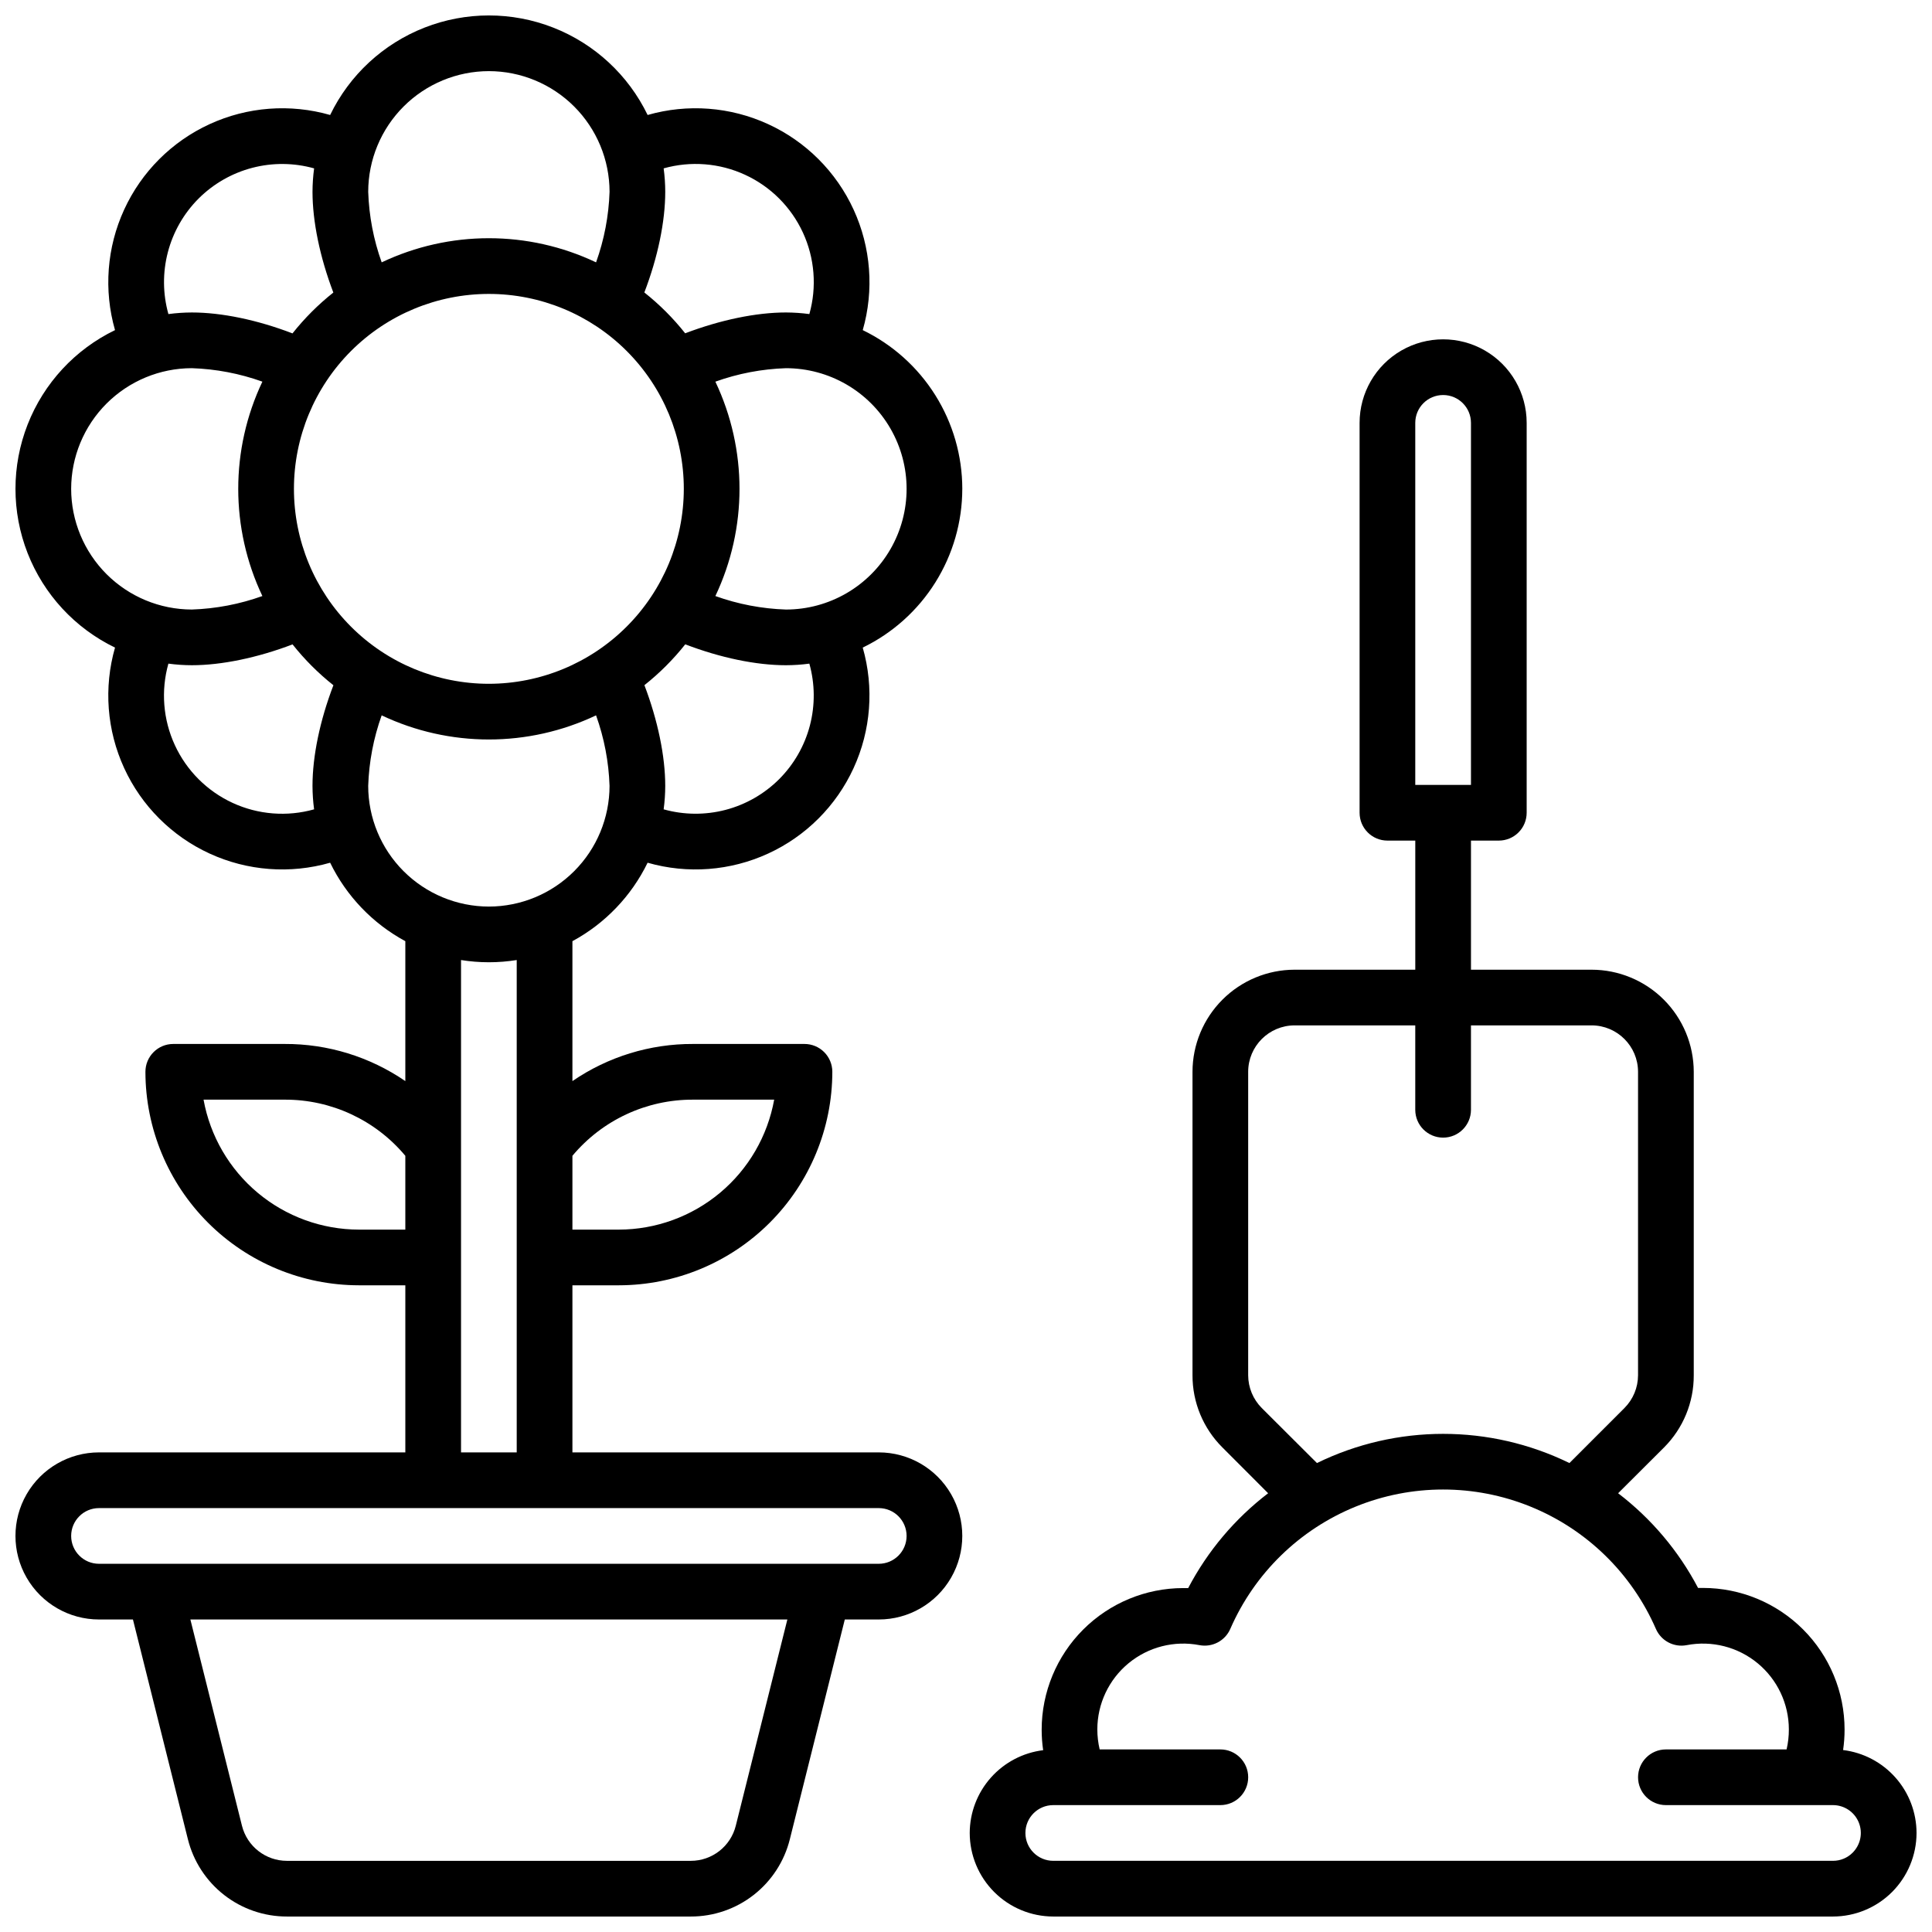
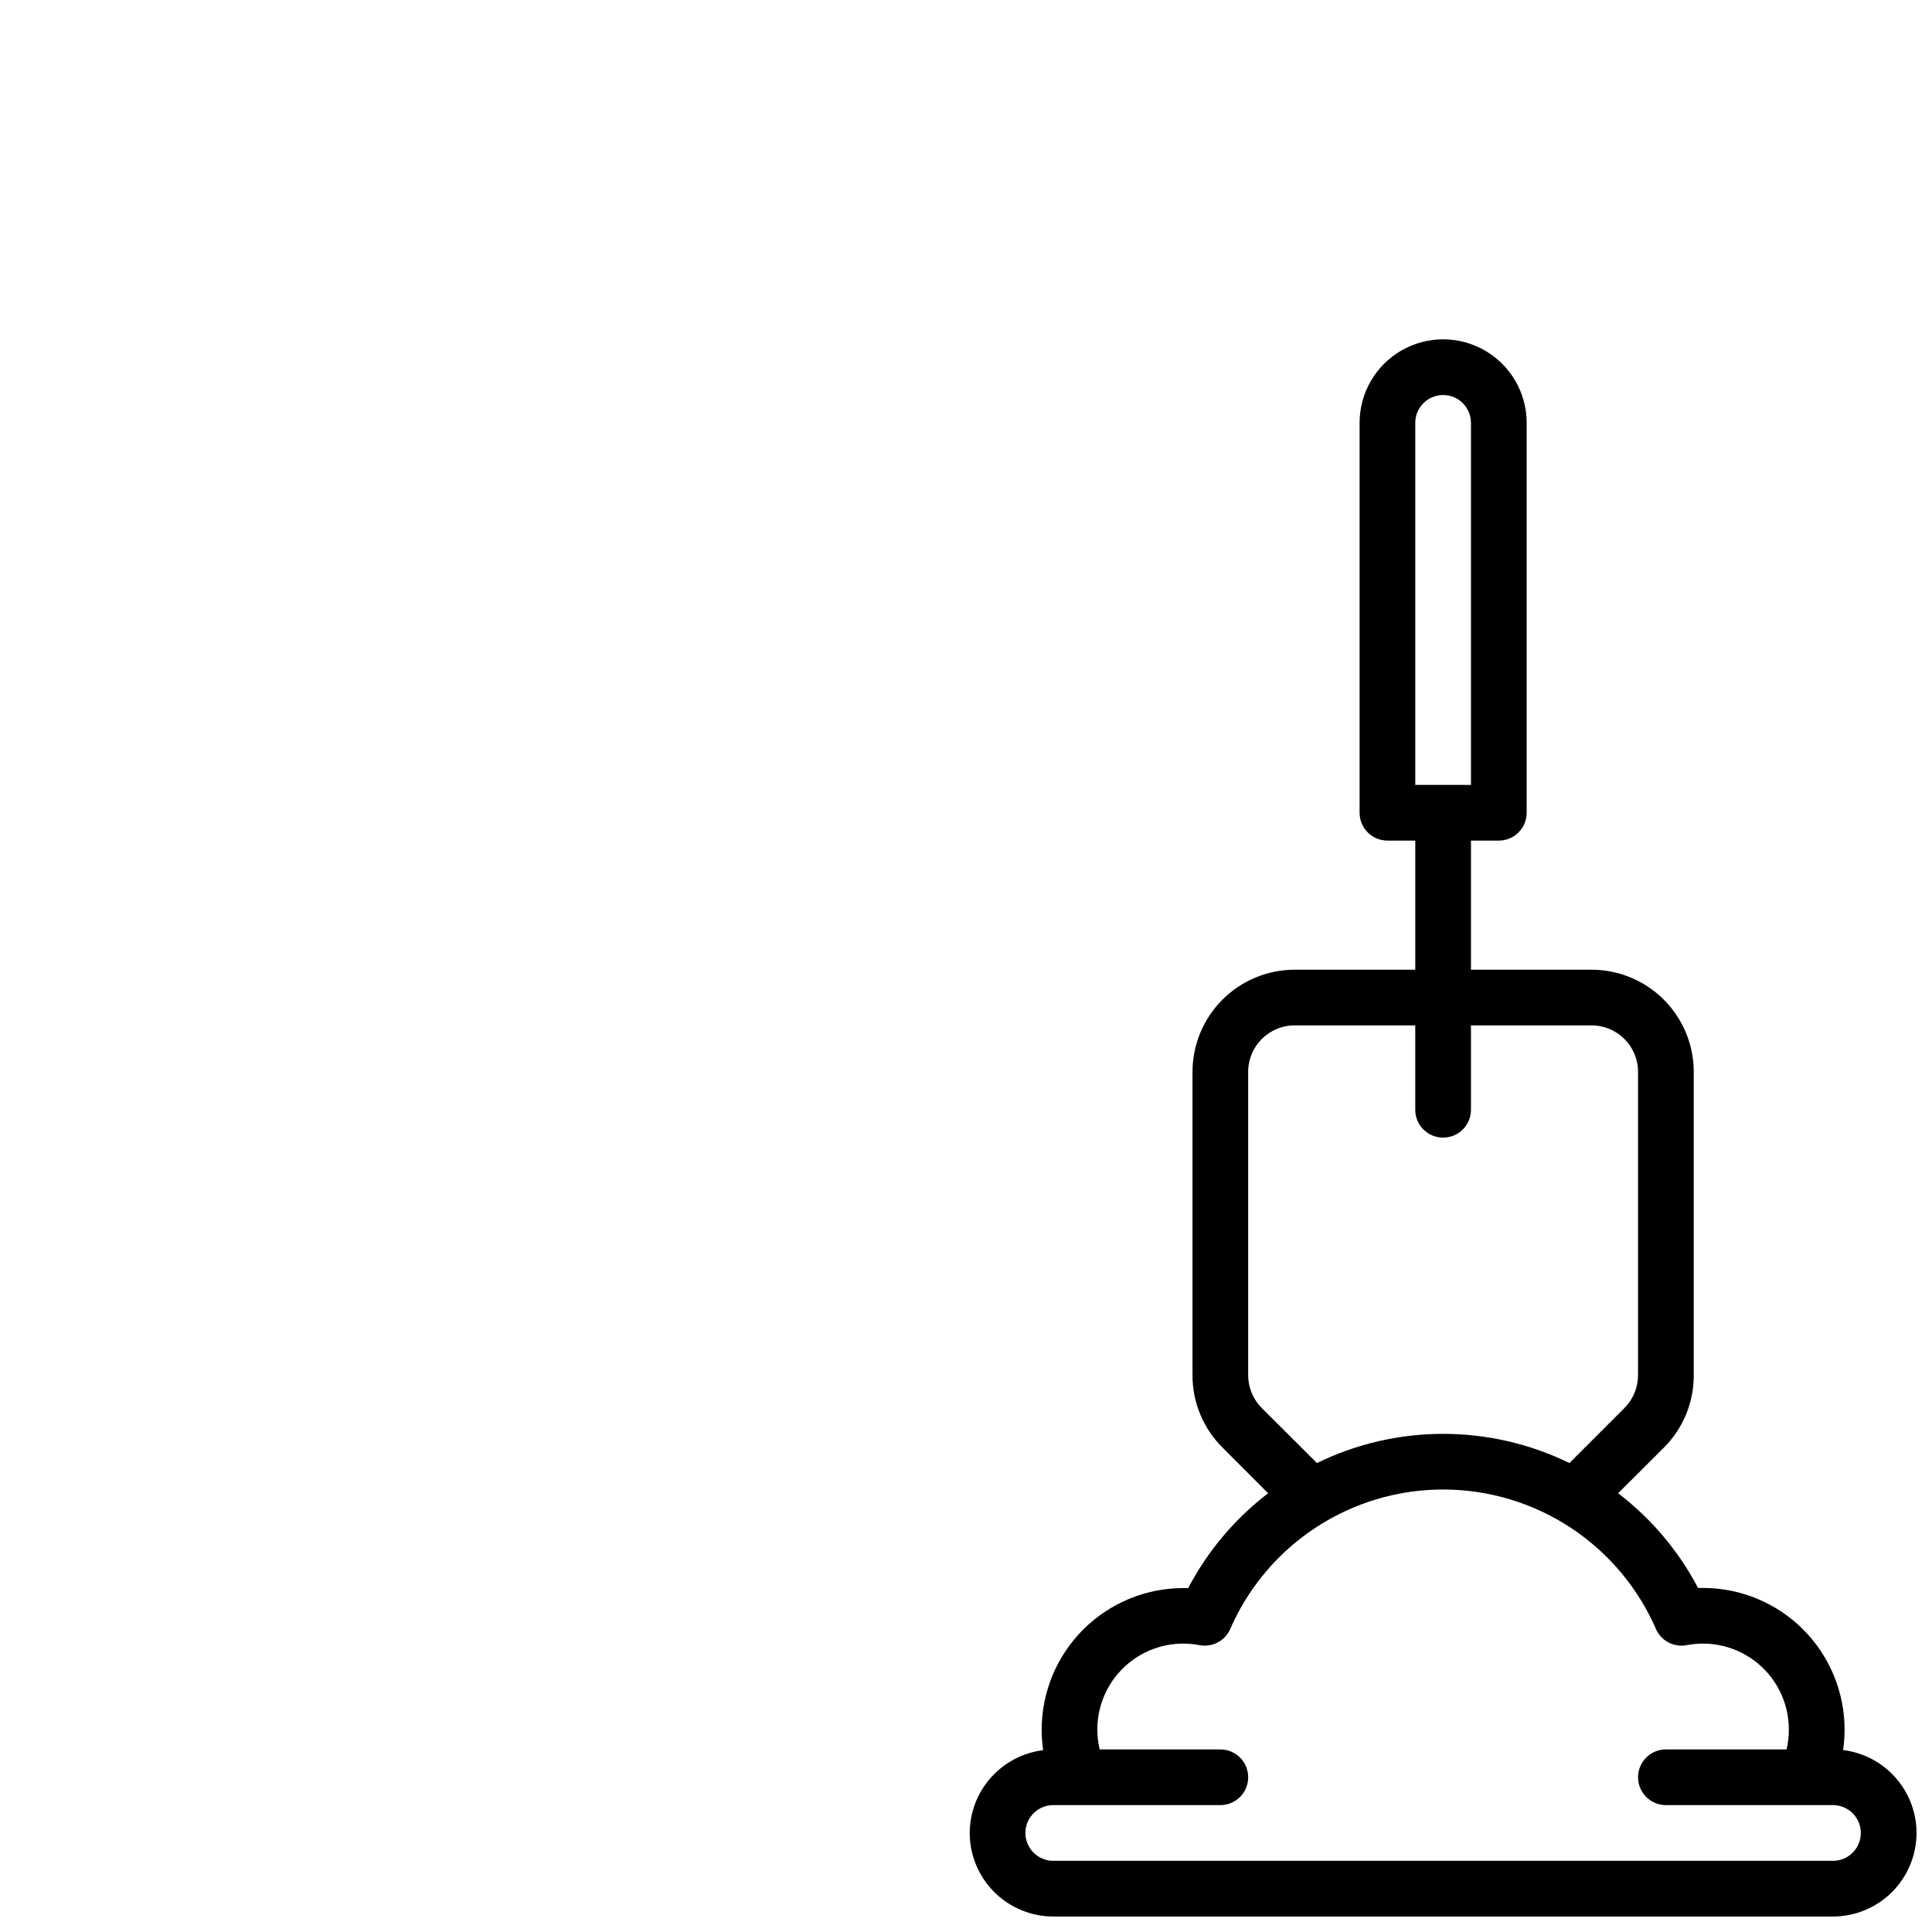
<svg xmlns="http://www.w3.org/2000/svg" width="800px" height="800px" version="1.1" viewBox="144 144 512 512">
  <defs>
    <clipPath id="b">
-       <path d="m148.09 148.09h251.91v503.81h-251.91z" />
-     </clipPath>
+       </clipPath>
    <clipPath id="a">
      <path d="m400 233h251.9v418.9h-251.9z" />
    </clipPath>
  </defs>
  <g>
    <g clip-path="url(#b)">
      <path d="m399.02 273.55c-0.008-8.781-2.488-17.383-7.152-24.82-4.664-7.438-11.328-13.414-19.23-17.246 3.035-10.594 2.176-21.926-2.426-31.938-4.598-10.016-12.633-18.051-22.648-22.648-10.016-4.602-21.344-5.461-31.938-2.426-5.125-10.598-14.062-18.867-25.02-23.16-10.961-4.293-23.137-4.293-34.094 0-10.961 4.293-19.895 12.562-25.02 23.16-10.594-3.035-21.926-2.176-31.938 2.426-10.016 4.598-18.051 12.633-22.648 22.648-4.602 10.012-5.461 21.344-2.426 31.938-10.598 5.125-18.867 14.059-23.16 25.02-4.293 10.957-4.293 23.133 0 34.094 4.293 10.957 12.562 19.895 23.16 25.02-3.035 10.594-2.176 21.922 2.426 31.938 4.598 10.016 12.633 18.051 22.648 22.648 10.012 4.602 21.344 5.461 31.938 2.426 4.305 8.844 11.273 16.117 19.926 20.793v37.078c-9.414-6.453-20.566-9.887-31.98-9.84h-29.52c-4.074 0-7.379 3.301-7.379 7.379 0.016 15 5.981 29.383 16.59 39.992 10.605 10.605 24.988 16.57 39.988 16.586h12.301v44.281h-81.18c-7.91 0-15.219 4.219-19.176 11.07-3.953 6.852-3.953 15.289 0 22.141 3.957 6.852 11.266 11.07 19.176 11.07h8.992l14.562 58.223c1.457 5.859 4.836 11.062 9.594 14.777 4.758 3.715 10.625 5.731 16.66 5.719h107.02c6.039 0.012 11.906-2.004 16.664-5.719 4.758-3.715 8.137-8.918 9.59-14.777l14.562-58.223h8.996c7.91 0 15.219-4.219 19.172-11.07 3.957-6.852 3.957-15.289 0-22.141-3.953-6.852-11.262-11.07-19.172-11.07h-81.18v-44.281h12.301c15-0.016 29.383-5.981 39.988-16.586 10.609-10.609 16.574-24.992 16.59-39.992 0-1.957-0.777-3.836-2.16-5.219-1.387-1.383-3.262-2.16-5.219-2.16h-29.52c-11.414-0.047-22.57 3.387-31.98 9.84v-37.078c8.652-4.676 15.621-11.949 19.926-20.793 10.594 3.035 21.922 2.176 31.938-2.426 10.016-4.598 18.051-12.633 22.648-22.648 4.602-10.016 5.461-21.344 2.426-31.938 7.902-3.832 14.566-9.809 19.23-17.246 4.664-7.438 7.144-16.039 7.152-24.82zm-78.719-78.719-0.004-0.004c-0.004-2.074-0.145-4.148-0.422-6.207 7.172-2.019 14.828-1.414 21.59 1.707 6.766 3.117 12.195 8.551 15.316 15.312 3.121 6.766 3.727 14.422 1.707 21.594-2.059-0.277-4.133-0.418-6.211-0.426-7.871 0-17.359 1.969-26.695 5.519v0.004c-3.18-4.012-6.812-7.644-10.824-10.824 3.574-9.32 5.539-18.797 5.539-26.68zm-46.742-31.98c8.477 0.008 16.605 3.383 22.602 9.375 5.996 5.996 9.367 14.125 9.379 22.602-0.211 6.383-1.418 12.691-3.574 18.699-17.977-8.531-38.836-8.531-56.816 0-2.156-6.008-3.359-12.316-3.57-18.699 0.012-8.477 3.383-16.605 9.379-22.602 5.996-5.992 14.121-9.367 22.602-9.375zm-76.93 33.77c3.934-3.926 8.844-6.738 14.223-8.145s11.035-1.355 16.391 0.145c-0.277 2.059-0.418 4.133-0.426 6.207 0 7.871 1.969 17.359 5.519 26.695l0.004 0.004c-4.012 3.18-7.644 6.812-10.824 10.824-9.32-3.574-18.797-5.543-26.68-5.543-2.074 0.008-4.148 0.148-6.207 0.426-1.5-5.356-1.551-11.012-0.145-16.391s4.219-10.289 8.145-14.223zm-33.77 76.93c0.008-8.48 3.383-16.605 9.375-22.602 5.996-5.996 14.125-9.367 22.602-9.379 6.383 0.211 12.691 1.414 18.699 3.57-8.531 17.98-8.531 38.84 0 56.816-6.008 2.156-12.316 3.363-18.699 3.574-8.477-0.012-16.605-3.383-22.602-9.379-5.992-5.996-9.367-14.125-9.375-22.602zm63.961 78.719h-0.004c0.008 2.078 0.148 4.152 0.426 6.211-7.172 2.019-14.828 1.414-21.594-1.707-6.762-3.121-12.195-8.551-15.312-15.316-3.121-6.762-3.727-14.418-1.707-21.59 2.059 0.277 4.133 0.418 6.207 0.422 7.871 0 17.359-1.969 26.695-5.519h0.004c3.18 4.012 6.812 7.644 10.824 10.824-3.574 9.32-5.543 18.793-5.543 26.676zm12.297 117.59c-9.809-0.016-19.301-3.469-26.824-9.762-7.523-6.293-12.602-15.027-14.348-24.68h21.492c12.344-0.047 24.066 5.406 31.98 14.879v19.562zm99.879 157.96c-1.363 5.477-6.285 9.324-11.93 9.32h-107.02c-5.644 0.004-10.562-3.844-11.926-9.32l-13.668-54.641h158.21zm37.883-84.16c4.074 0 7.379 3.305 7.379 7.379s-3.305 7.379-7.379 7.379h-206.64c-4.078 0-7.379-3.305-7.379-7.379s3.301-7.379 7.379-7.379zm-110.7-14.762v-130.48c4.887 0.785 9.871 0.785 14.758 0v130.48zm61.5-93.48h21.492-0.004c-1.746 9.652-6.82 18.387-14.344 24.68-7.523 6.293-17.02 9.746-26.824 9.762h-12.301v-19.562c7.914-9.473 19.637-14.926 31.98-14.879zm-54.121-51.168c-8.48-0.012-16.605-3.383-22.602-9.379-5.996-5.992-9.367-14.121-9.379-22.602 0.211-6.379 1.414-12.688 3.57-18.695 17.98 8.527 38.84 8.527 56.816 0 2.156 6.008 3.363 12.316 3.574 18.695-0.012 8.48-3.383 16.609-9.379 22.602-5.996 5.996-14.125 9.367-22.602 9.379zm0-59.039c-13.703 0-26.84-5.441-36.531-15.133-9.688-9.688-15.129-22.828-15.129-36.527 0-13.703 5.441-26.84 15.129-36.531 9.691-9.688 22.828-15.129 36.531-15.129 13.699 0 26.84 5.441 36.527 15.129 9.691 9.691 15.133 22.828 15.133 36.531-0.016 13.695-5.465 26.828-15.148 36.512s-22.816 15.133-36.512 15.148zm76.93 25.27c-3.938 3.926-8.844 6.738-14.223 8.145-5.379 1.402-11.035 1.355-16.391-0.145 0.277-2.059 0.418-4.133 0.422-6.211 0-7.871-1.969-17.359-5.519-26.695 4.012-3.18 7.644-6.812 10.824-10.824 9.32 3.574 18.793 5.539 26.676 5.539 2.078-0.004 4.152-0.145 6.211-0.422 1.5 5.356 1.547 11.012 0.145 16.391-1.406 5.379-4.219 10.285-8.145 14.223zm1.789-44.949c-6.379-0.211-12.688-1.418-18.695-3.574 8.527-17.977 8.527-38.836 0-56.816 6.008-2.156 12.316-3.359 18.695-3.57 11.426 0 21.984 6.094 27.695 15.988 5.715 9.895 5.715 22.086 0 31.98-5.711 9.895-16.27 15.992-27.695 15.992z" />
    </g>
    <g clip-path="url(#a)">
      <path d="m632.44 607.78c0.262-1.805 0.395-3.629 0.391-5.453-0.008-9.945-3.965-19.48-10.996-26.512s-16.566-10.988-26.512-10.996h-1.32c-5.152-9.805-12.383-18.367-21.184-25.094l12.172-12.141c5.07-5.074 7.902-11.961 7.871-19.129v-80.414c-0.012-7.176-2.863-14.051-7.938-19.125-5.074-5.07-11.949-7.926-19.121-7.934h-31.98v-34.215h7.379c1.957 0 3.836-0.777 5.219-2.164 1.383-1.383 2.16-3.258 2.16-5.215v-103.32c0-7.91-4.219-15.223-11.07-19.176-6.848-3.953-15.289-3.953-22.141 0-6.848 3.953-11.066 11.266-11.066 19.176v103.32c0 4.074 3.301 7.379 7.379 7.379h7.379v34.215h-31.98c-7.172 0.008-14.051 2.863-19.121 7.934-5.074 5.074-7.93 11.949-7.938 19.125v80.414c-0.02 7.176 2.832 14.062 7.922 19.129l12.121 12.141c-8.805 6.738-16.035 15.312-21.184 25.133h-1.32c-9.945 0.008-19.48 3.965-26.512 10.996s-10.988 16.566-11 26.512c0 1.824 0.129 3.648 0.395 5.453-5.359 0.66-10.293 3.254-13.875 7.293-3.586 4.043-5.57 9.25-5.586 14.648 0.008 5.871 2.34 11.496 6.492 15.648 4.148 4.148 9.777 6.484 15.645 6.492h206.64c5.871-0.008 11.496-2.344 15.648-6.492 4.148-4.152 6.484-9.777 6.492-15.648-0.008-5.406-1.988-10.625-5.574-14.672-3.582-4.047-8.523-6.648-13.887-7.309zm-113.38-351.71c0-4.078 3.305-7.383 7.379-7.383 4.078 0 7.383 3.305 7.383 7.383v95.941l-14.762-0.004zm-40.68 261.07c-2.301-2.309-3.594-5.43-3.602-8.688v-80.414c0.012-6.789 5.512-12.289 12.301-12.301h31.98v22.367c0 4.074 3.305 7.379 7.379 7.379 4.078 0 7.383-3.305 7.383-7.379v-22.367h31.98c6.785 0.012 12.289 5.512 12.297 12.301v80.414c-0.004 3.258-1.301 6.379-3.602 8.688l-14.582 14.582c-21.109-10.312-45.801-10.312-66.91 0zm156.59 117.84c-1.379 1.383-3.254 2.16-5.207 2.156h-206.64c-4.074 0-7.379-3.305-7.379-7.383 0-4.074 3.305-7.379 7.379-7.379h44.281c4.078 0 7.379-3.305 7.379-7.379 0-4.078-3.301-7.379-7.379-7.379h-31.98c-0.41-1.738-0.617-3.512-0.621-5.297 0.004-6.789 3.039-13.227 8.281-17.547 5.238-4.32 12.133-6.078 18.801-4.789 3.391 0.641 6.777-1.145 8.156-4.309 6.418-14.719 18.332-26.344 33.199-32.395 14.871-6.055 31.52-6.055 46.387 0 14.871 6.051 26.785 17.676 33.203 32.395 1.375 3.168 4.762 4.957 8.156 4.309 6.668-1.289 13.562 0.469 18.801 4.789 5.238 4.32 8.277 10.758 8.277 17.547 0.008 1.781-0.195 3.559-0.598 5.297h-31.98c-4.078 0-7.383 3.301-7.383 7.379 0 4.074 3.305 7.379 7.383 7.379h44.281-0.004c2.988 0.004 5.676 1.805 6.816 4.562 1.141 2.762 0.504 5.934-1.609 8.043z" />
    </g>
  </g>
</svg>